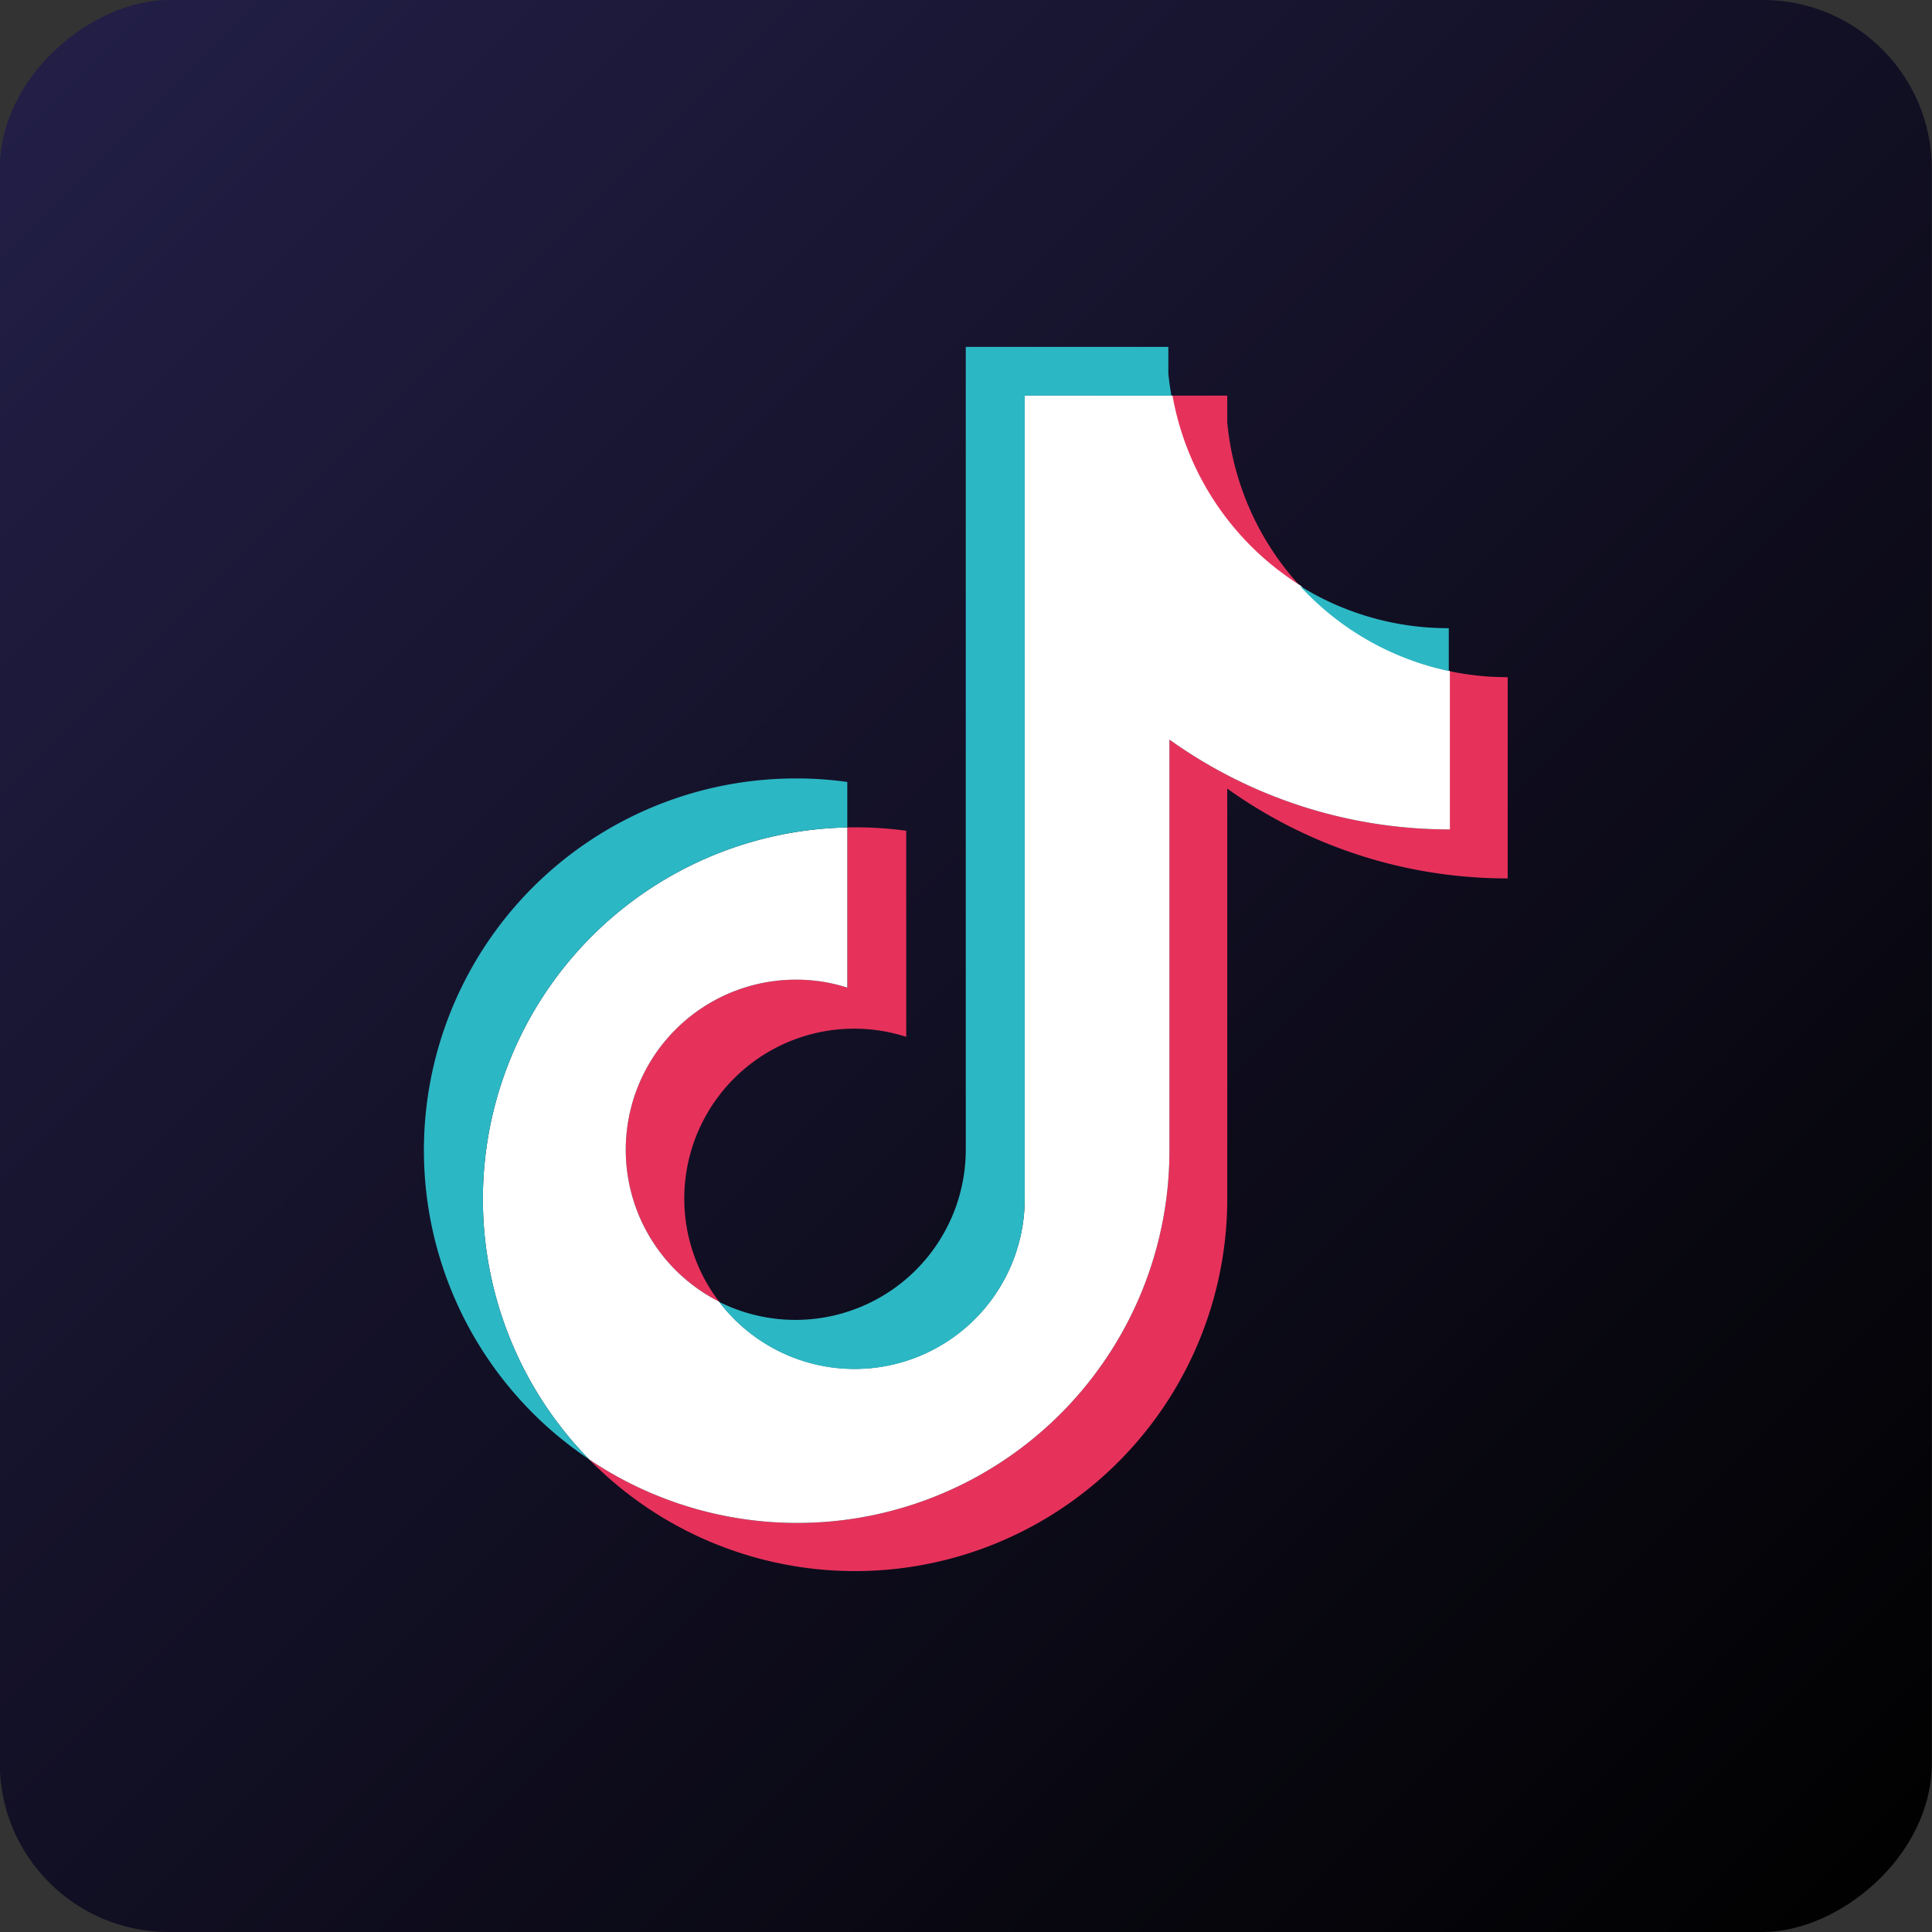
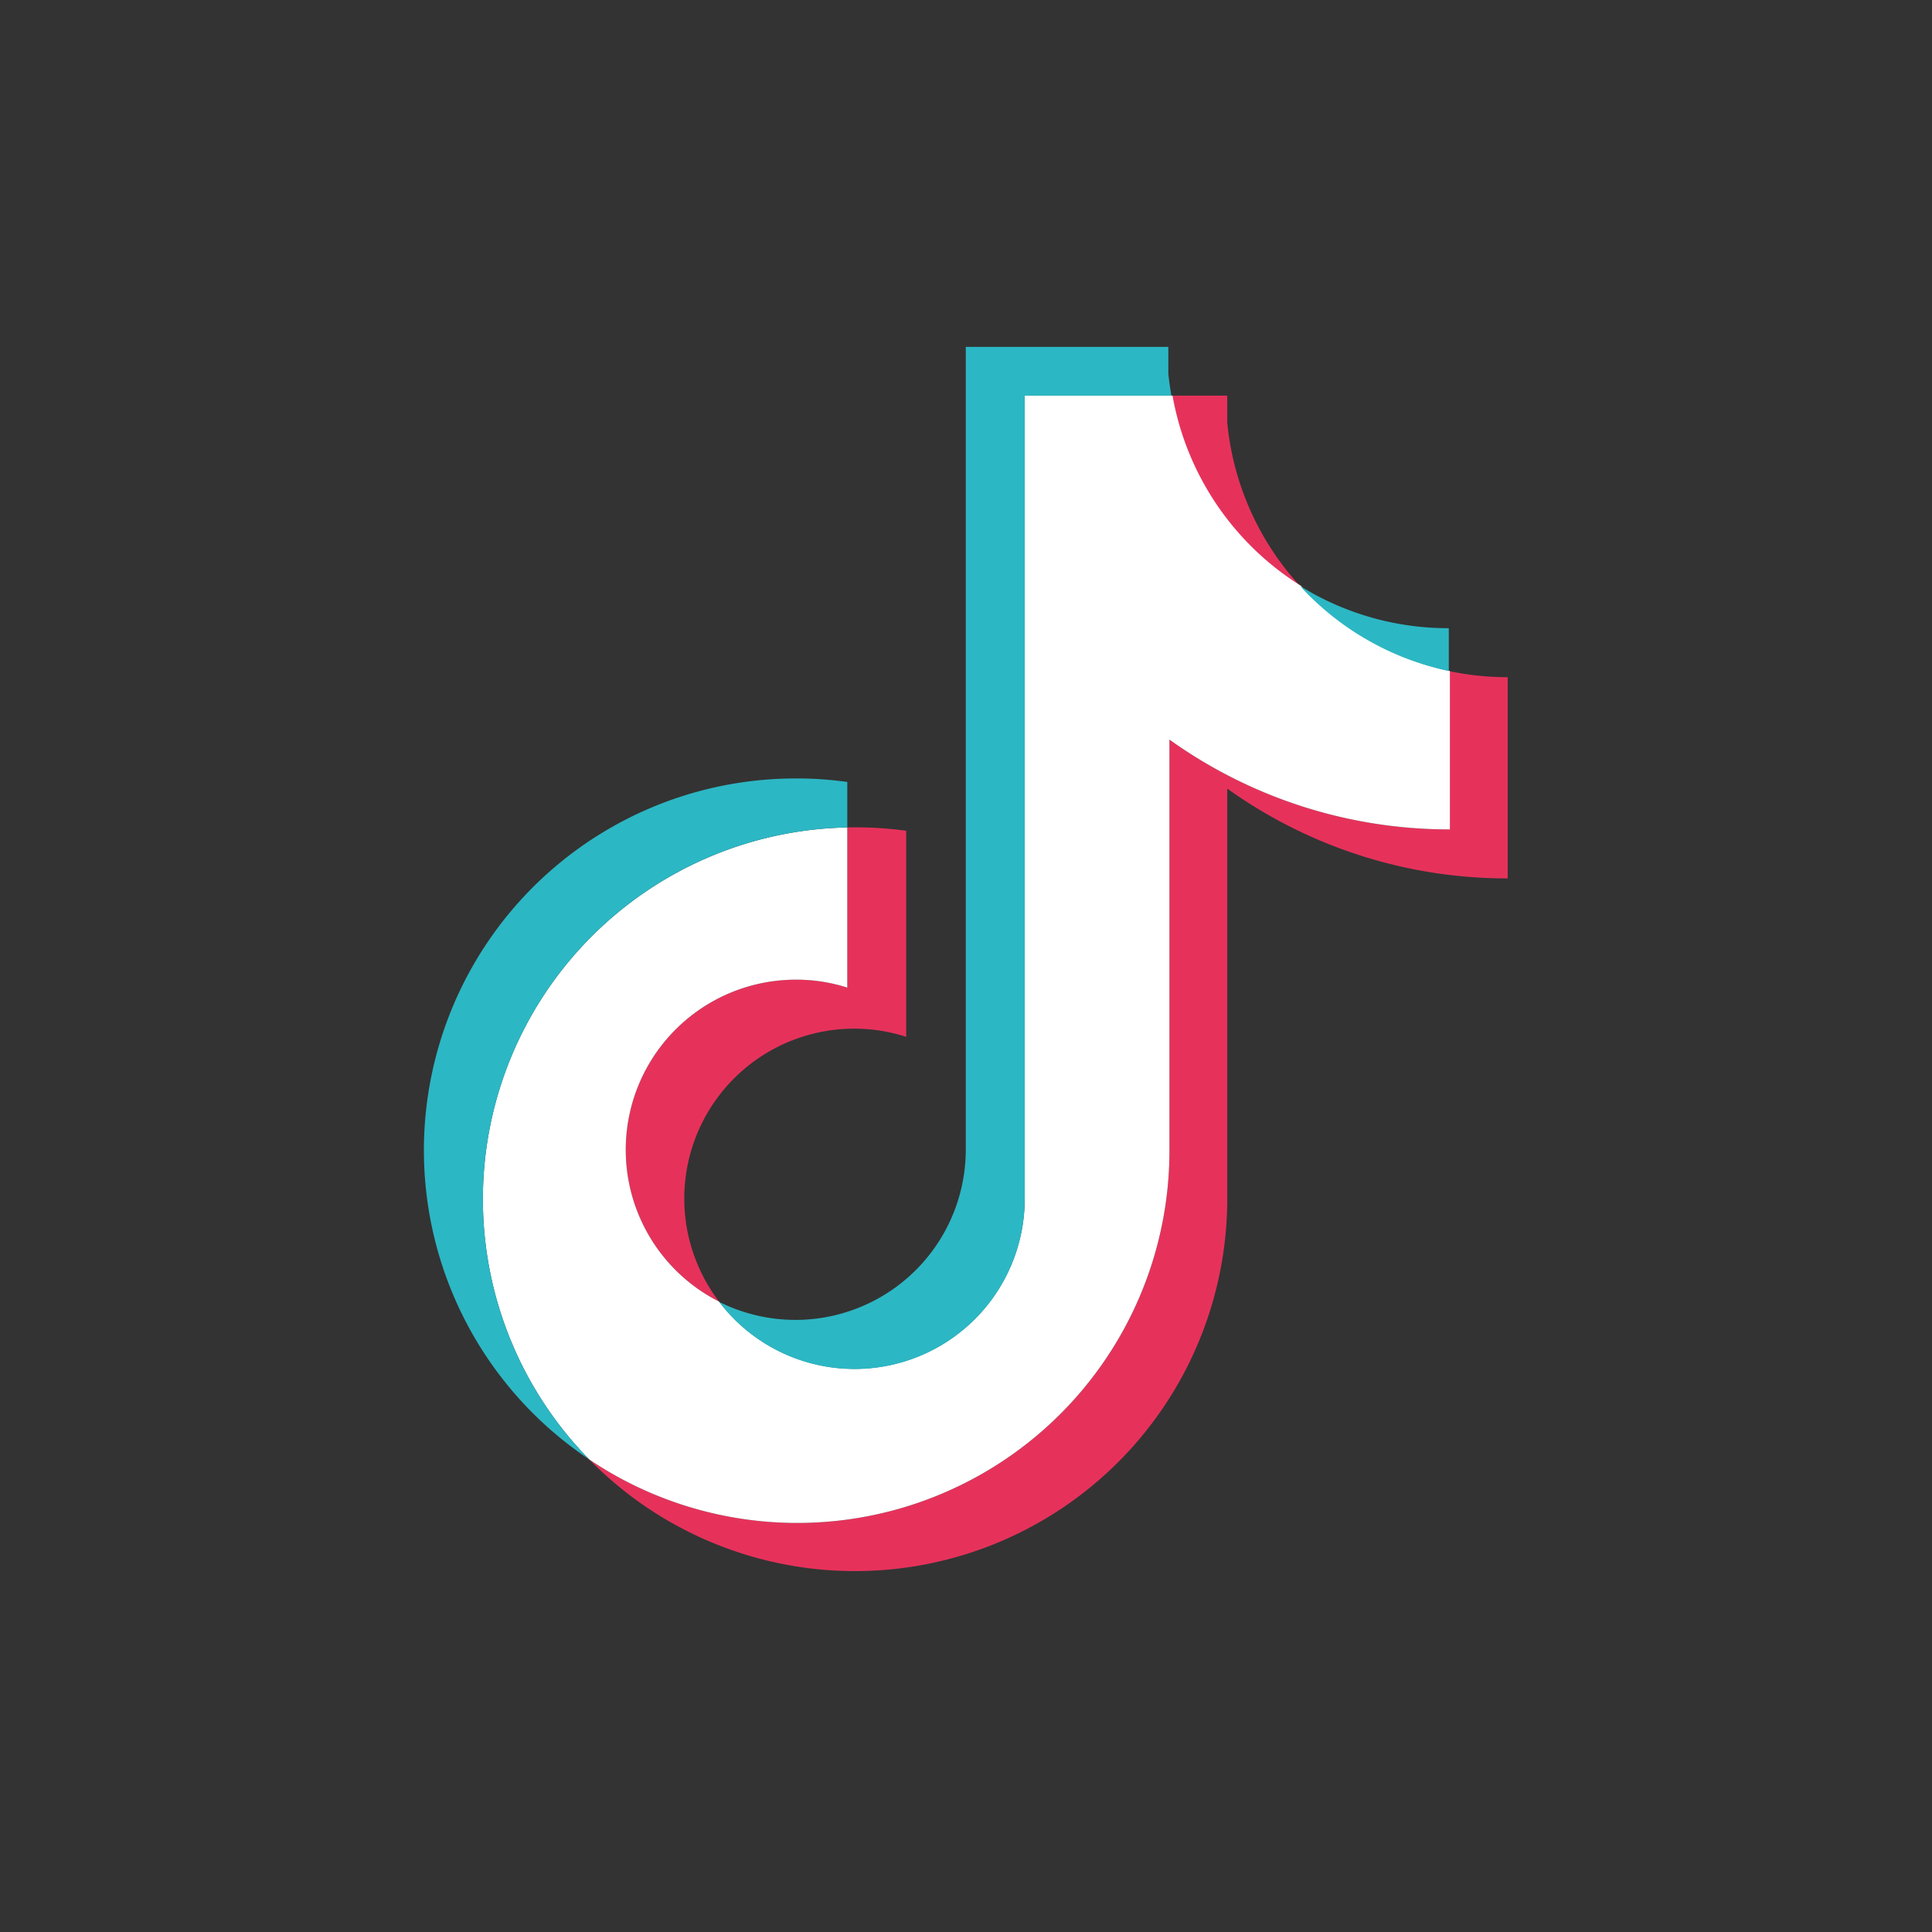
<svg xmlns="http://www.w3.org/2000/svg" id="Capa_1" data-name="Capa 1" viewBox="0 0 87.56 87.56">
  <rect x="0" y="0" width="87.56" height="87.56" fill="#333333" stroke="none" />
  <defs>
    <style>.cls-1{fill:url(#linear-gradient);}.cls-2{fill:#e6325b;}.cls-2,.cls-3,.cls-4{fill-rule:evenodd;}.cls-3{fill:#fff;}.cls-4{fill:#2cb7c4;}</style>
    <linearGradient id="linear-gradient" x1="-136.45" y1="-327.59" x2="-53.39" y2="-410.66" gradientTransform="translate(138.7 412.76)" gradientUnits="userSpaceOnUse">
      <stop offset="0" stop-color="#221e46" />
      <stop offset="1" stop-color="#010101" />
    </linearGradient>
  </defs>
-   <rect class="cls-1" y="-0.14" width="87.56" height="87.56" rx="7.65" transform="translate(87.41 0) rotate(90)" />
  <path class="cls-2" d="M55.62,35.6a21.78,21.78,0,0,0,12.71,4.07V30.55a12.61,12.61,0,0,1-2.67-.28v7.18A21.78,21.78,0,0,1,53,33.38V52A16.87,16.87,0,0,1,26.7,66,16.87,16.87,0,0,0,55.62,54.21V35.6Zm3.29-9.19A12.73,12.73,0,0,1,55.62,19V17.79H53.09a12.8,12.8,0,0,0,5.82,8.62ZM32.59,58.85a7.7,7.7,0,0,1,8.48-12V37.51a16.94,16.94,0,0,0-2.67-.15v7.26a7.38,7.38,0,0,0-2.34-.36,7.71,7.71,0,0,0-3.47,14.59Z" transform="translate(0 0.14)" />
  <path class="cls-3" d="M53,33.38a21.78,21.78,0,0,0,12.71,4.07V30.27a12.76,12.76,0,0,1-6.75-3.86,12.8,12.8,0,0,1-5.82-8.62H46.44V54.21a7.71,7.71,0,0,1-13.85,4.64,7.71,7.71,0,0,1,3.47-14.59,7.49,7.49,0,0,1,2.34.36V37.36A16.85,16.85,0,0,0,26.7,66,16.87,16.87,0,0,0,53,52Z" transform="translate(0 0.14)" />
  <path class="cls-4" d="M65.66,30.27V28.33a12.71,12.71,0,0,1-6.75-1.92A12.7,12.7,0,0,0,65.66,30.27ZM53.09,17.79c-.06-.34-.11-.69-.14-1V15.58H43.77V52a7.72,7.72,0,0,1-11.18,6.86,7.71,7.71,0,0,0,13.85-4.64V17.79ZM38.4,37.36V35.3a16.21,16.21,0,0,0-2.31-.16A16.85,16.85,0,0,0,26.7,66,16.85,16.85,0,0,1,38.4,37.36Z" transform="translate(0 0.14)" />
</svg>